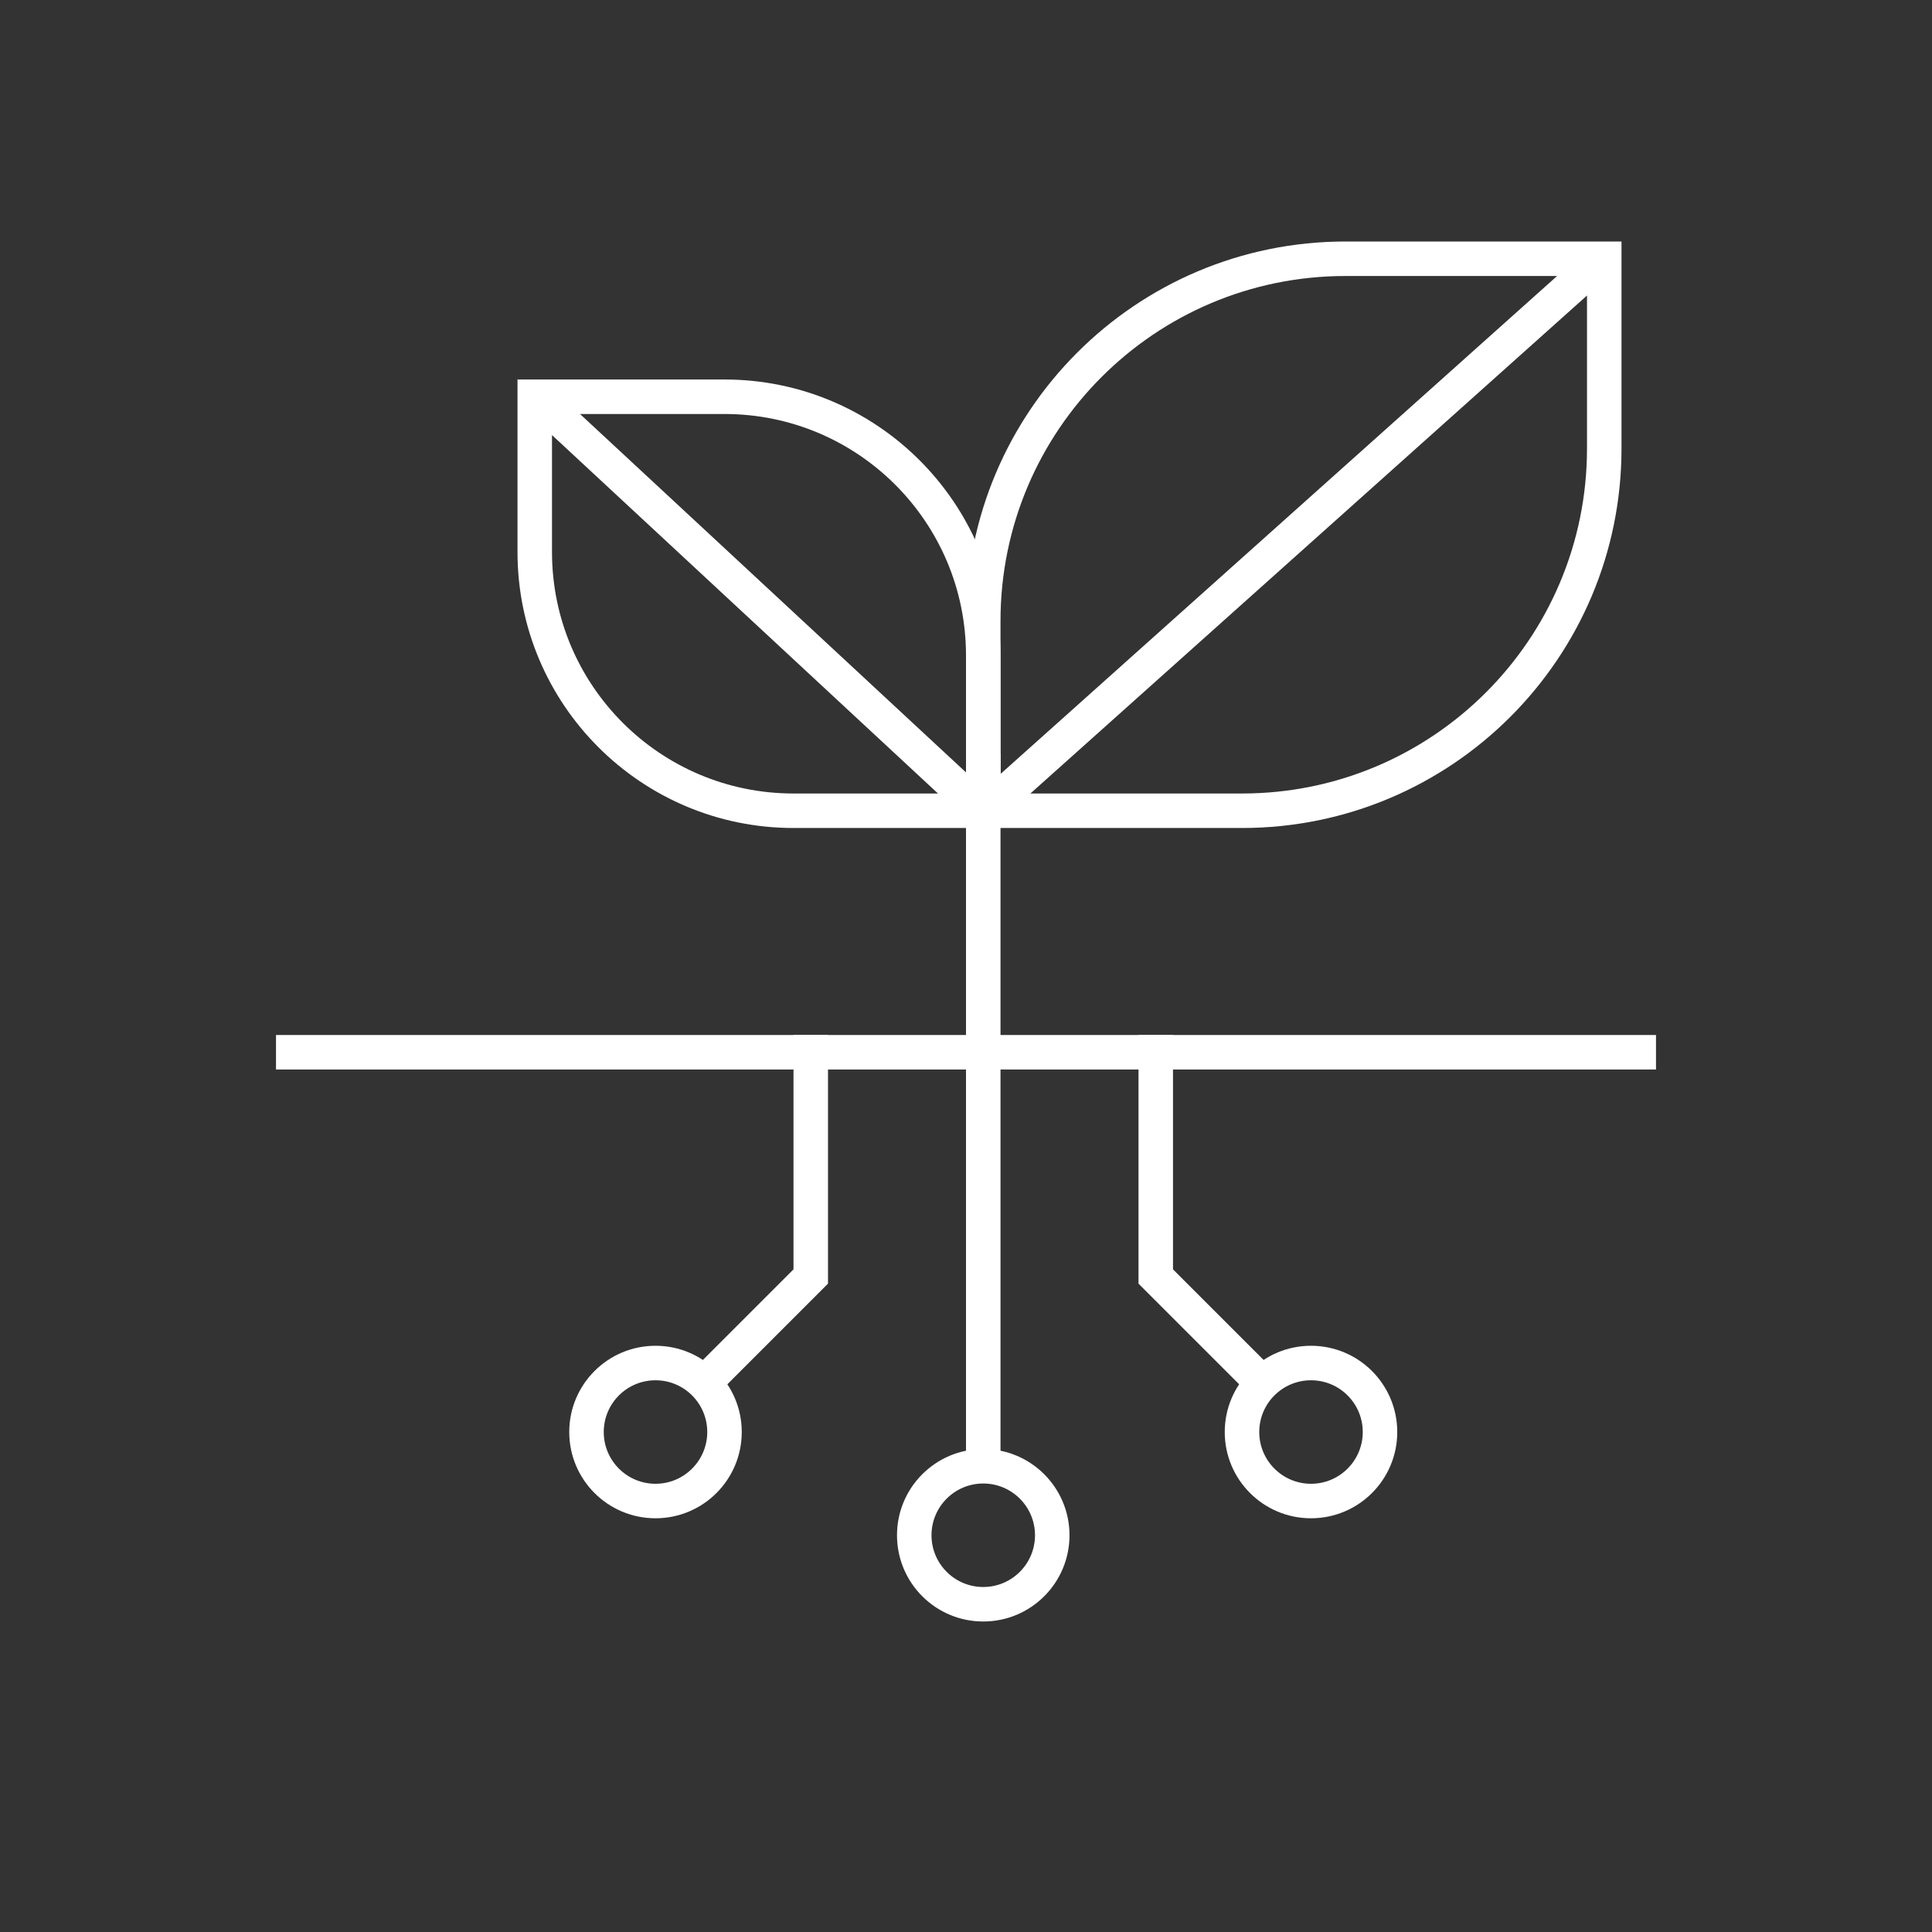
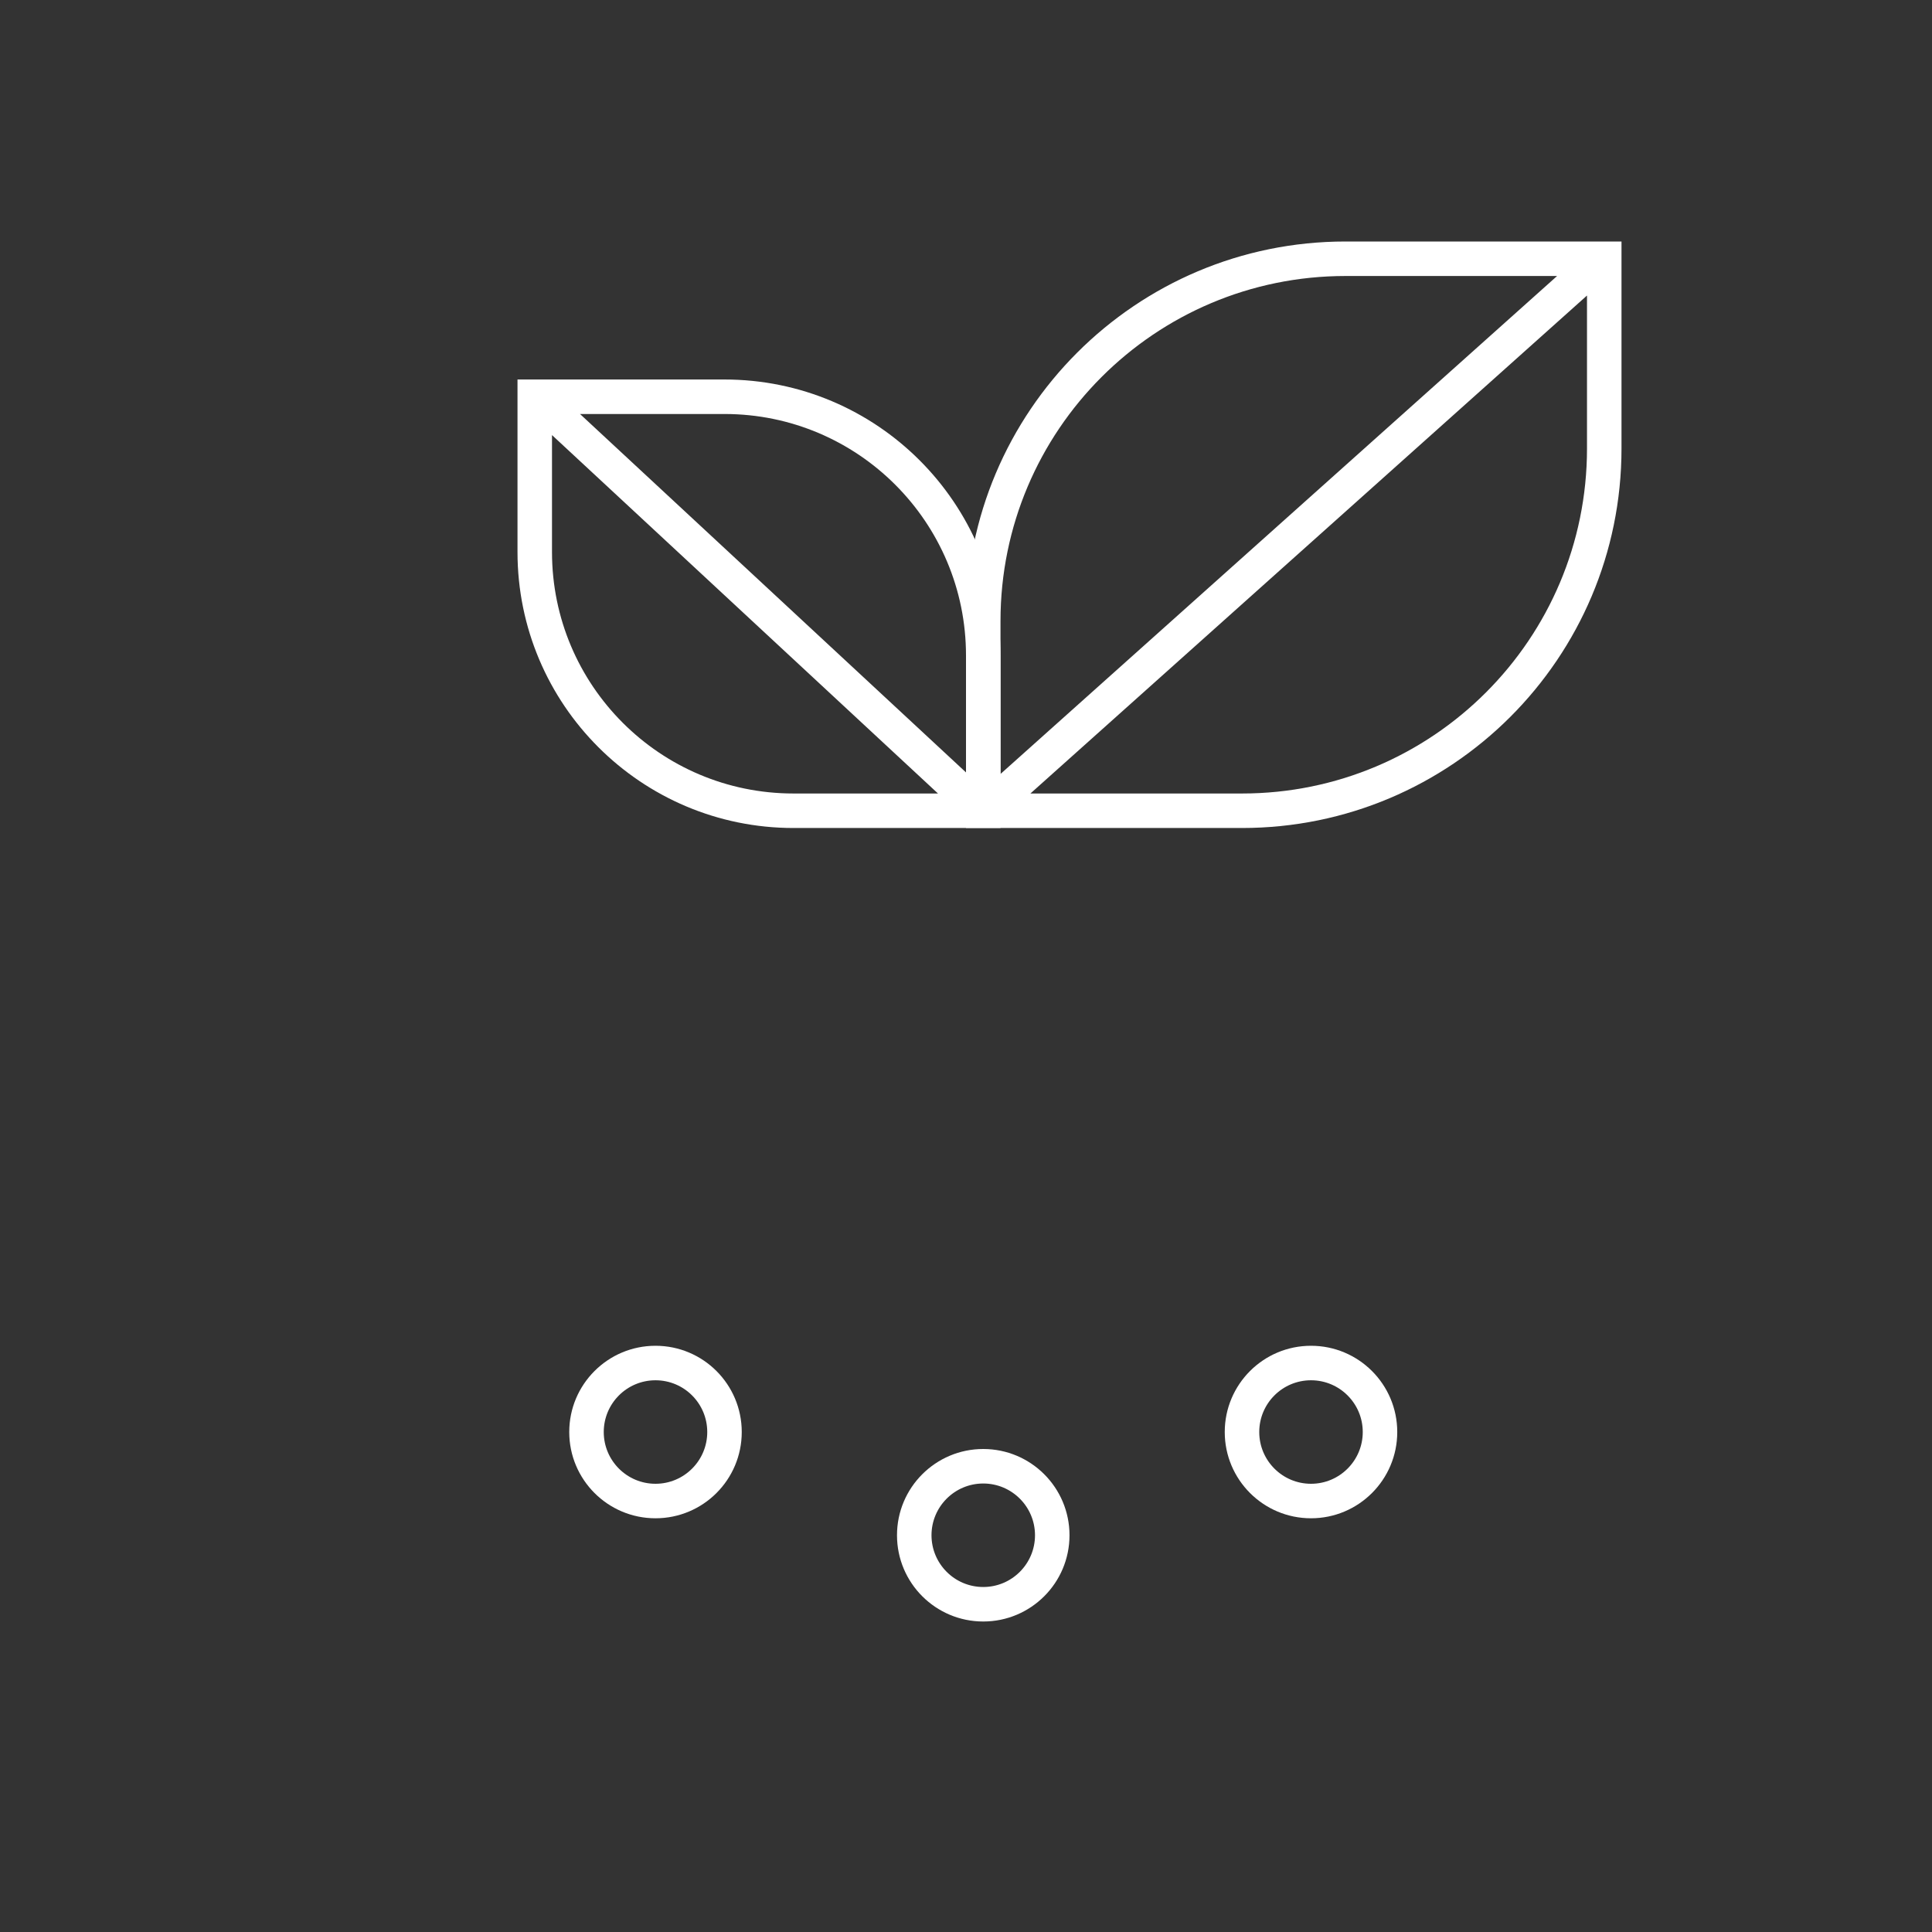
<svg xmlns="http://www.w3.org/2000/svg" width="56" height="56" viewBox="0 0 56 56" fill="none">
  <rect x="0" y="0" width="56" height="56" fill="#333333" stroke="none" />
-   <path fill-rule="evenodd" clip-rule="evenodd" d="M29 21.838V42.532H28V21.838H29Z" fill="white" />
-   <path fill-rule="evenodd" clip-rule="evenodd" d="M48 31H8V30H48V31Z" fill="white" />
  <path fill-rule="evenodd" clip-rule="evenodd" d="M28.5 43C27.672 43 27 43.672 27 44.5C27 45.328 27.672 46 28.5 46C29.328 46 30 45.328 30 44.5C30 43.672 29.328 43 28.5 43ZM26 44.5C26 43.119 27.119 42 28.5 42C29.881 42 31 43.119 31 44.5C31 45.881 29.881 47 28.5 47C27.119 47 26 45.881 26 44.5Z" fill="white" />
  <path fill-rule="evenodd" clip-rule="evenodd" d="M38 40.008C37.172 40.008 36.5 40.679 36.5 41.508C36.5 42.336 37.172 43.008 38 43.008C38.828 43.008 39.5 42.336 39.5 41.508C39.5 40.679 38.828 40.008 38 40.008ZM35.5 41.508C35.5 40.127 36.619 39.008 38 39.008C39.381 39.008 40.5 40.127 40.5 41.508C40.5 42.889 39.381 44.008 38 44.008C36.619 44.008 35.5 42.889 35.5 41.508Z" fill="white" />
  <path fill-rule="evenodd" clip-rule="evenodd" d="M19 40.008C18.172 40.008 17.5 40.679 17.5 41.508C17.5 42.336 18.172 43.008 19 43.008C19.828 43.008 20.5 42.336 20.5 41.508C20.5 40.679 19.828 40.008 19 40.008ZM16.5 41.508C16.5 40.127 17.619 39.008 19 39.008C20.381 39.008 21.5 40.127 21.5 41.508C21.5 42.889 20.381 44.008 19 44.008C17.619 44.008 16.5 42.889 16.5 41.508Z" fill="white" />
-   <path fill-rule="evenodd" clip-rule="evenodd" d="M23 36.793V30H24V37.207L20.791 40.416L20.084 39.709L23 36.793Z" fill="white" />
-   <path fill-rule="evenodd" clip-rule="evenodd" d="M34 36.793V30H33V37.207L36.209 40.416L36.916 39.709L34 36.793Z" fill="white" />
  <path fill-rule="evenodd" clip-rule="evenodd" d="M47 7H39C32.925 7 28 11.925 28 18V24H36C42.075 24 47 19.075 47 13V7ZM46 8.566L29.867 23H36C41.523 23 46 18.523 46 13V8.566ZM29 22.434L45.133 8H39C33.477 8 29 12.477 29 18V22.434Z" fill="white" />
  <path fill-rule="evenodd" clip-rule="evenodd" d="M15 11H21C25.418 11 29 14.582 29 19V24H23C18.582 24 15 20.418 15 16V11ZM16 12.611L27.188 23H23C19.134 23 16 19.866 16 16V12.611ZM28 22.389L16.812 12H21C24.866 12 28 15.134 28 19V22.389Z" fill="white" />
</svg>